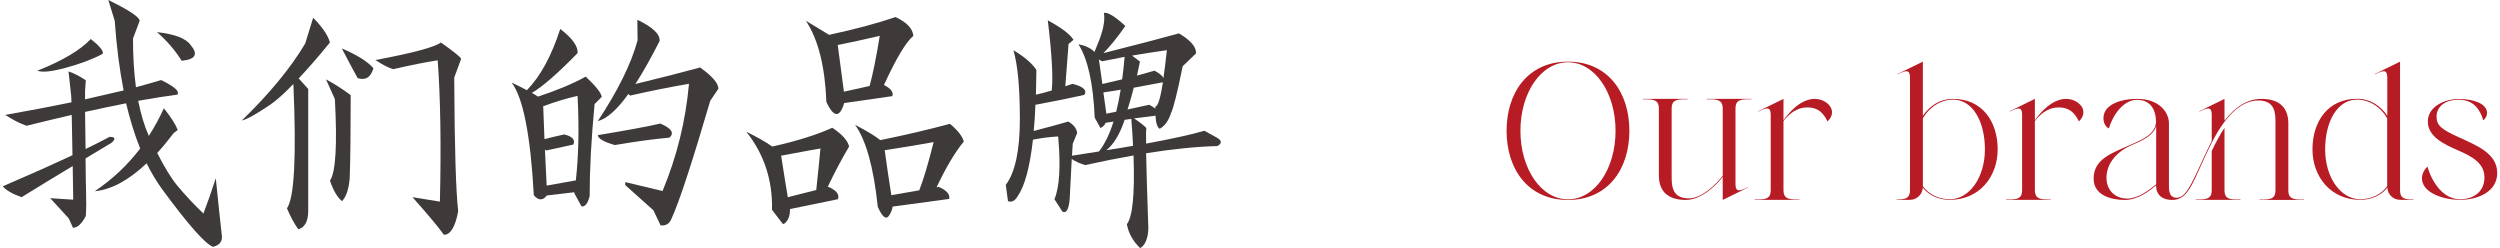
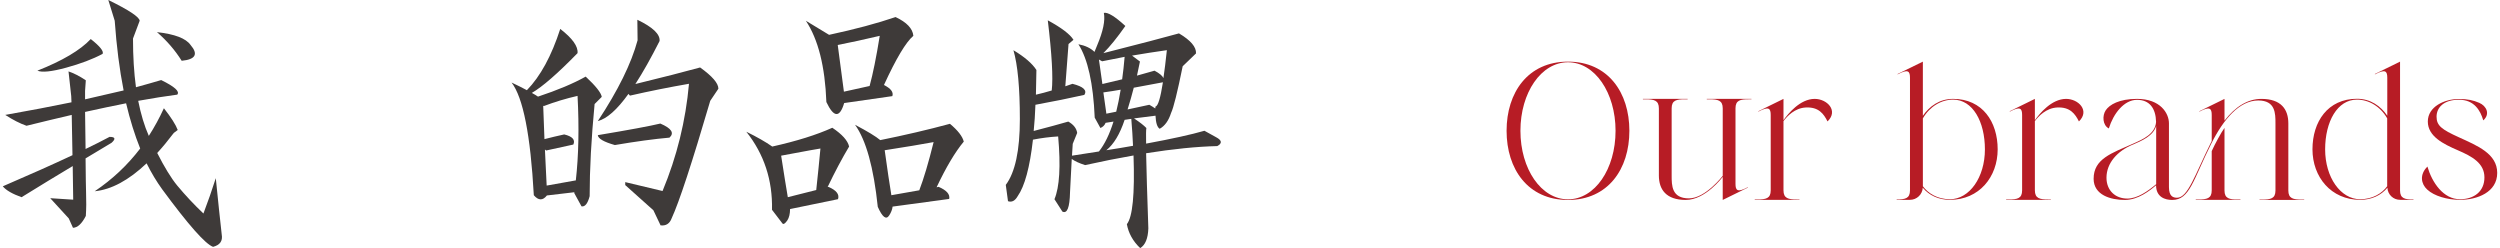
<svg xmlns="http://www.w3.org/2000/svg" version="1.1" id="圖層_1" x="0px" y="0px" width="262px" height="26px" viewBox="0 0 262 26" enable-background="new 0 0 262 26" xml:space="preserve">
  <g>
    <g>
      <g>
        <path fill="#3E3A39" d="M17.176,11.343c0.76,0.967,1.243,1.727,1.45,2.279l-0.414,0.311c-0.587,0.777-1.165,1.476-1.735,2.099     c0.76,1.5,1.459,2.641,2.098,3.418c0.863,1.035,1.778,2.01,2.745,2.926c0.467-1.227,0.897-2.461,1.295-3.703     c0.241,2.398,0.448,4.367,0.621,5.904c0.121,0.674-0.181,1.104-0.906,1.293c-0.812-0.293-2.589-2.303-5.334-6.033     c-0.588-0.811-1.132-1.717-1.632-2.719c-1.882,1.779-3.694,2.754-5.438,2.926c1.848-1.242,3.436-2.736,4.766-4.479     c-0.57-1.416-1.063-2.996-1.477-4.74c-1.313,0.259-2.745,0.561-4.299,0.906c0.017,1.484,0.034,2.781,0.052,3.884     c0.933-0.449,1.77-0.871,2.512-1.27c0.604,0,0.674,0.209,0.207,0.623c-0.812,0.482-1.718,1.027-2.719,1.631     c0.018,1.934,0.034,3.125,0.052,3.574c0.034,0.863,0.025,1.684-0.025,2.459c-0.415,0.811-0.863,1.227-1.347,1.242l-0.44-0.982     L5.264,20.77l2.408,0.156c-0.017-1.072-0.034-2.246-0.052-3.523c-1.589,0.949-3.376,2.037-5.36,3.264     c-0.967-0.346-1.623-0.725-1.968-1.141c2.848-1.225,5.282-2.313,7.303-3.262c-0.018-1.313-0.044-2.719-0.078-4.222     c-1.485,0.345-3.064,0.725-4.739,1.139c-0.69-0.242-1.433-0.621-2.227-1.139c2.537-0.449,4.851-0.889,6.94-1.321     c-0.018-0.208-0.026-0.423-0.026-0.647L7.18,7.484c0.57,0.19,1.174,0.501,1.813,0.933L8.915,9.53v0.88     c1.467-0.328,2.813-0.639,4.04-0.932c-0.432-2.192-0.743-4.626-0.933-7.303L11.35,0c2.158,1.054,3.254,1.779,3.288,2.176     L13.938,4.04c0,1.882,0.104,3.583,0.311,5.102c0.95-0.259,1.83-0.509,2.643-0.751c1.415,0.69,1.977,1.2,1.683,1.527     c-1.191,0.156-2.555,0.372-4.091,0.648c0.275,1.398,0.646,2.624,1.112,3.676C16.184,13.329,16.71,12.361,17.176,11.343z      M3.917,7.406C6.541,6.37,8.405,5.266,9.511,4.092c0.967,0.76,1.381,1.278,1.243,1.554c-1.036,0.553-2.314,1.036-3.833,1.45     C5.401,7.51,4.4,7.613,3.917,7.406z M16.45,3.367c1.865,0.207,3.039,0.656,3.522,1.347C20.802,5.68,20.49,6.232,19.04,6.37     C18.35,5.266,17.486,4.265,16.45,3.367z" />
-         <path fill="#3E3A39" d="M25.333,12.637c2.918-2.831,5.137-5.524,6.655-8.08l0.829-2.693c0.967,0.967,1.554,1.83,1.761,2.59     c-1.243,1.52-2.34,2.78-3.288,3.781l0.077,0.052L32.3,9.323v12.921c-0.035,1.002-0.38,1.598-1.036,1.787     c-0.415-0.57-0.812-1.303-1.191-2.199c0.776-1.105,1.001-5.447,0.673-13.027c-1.001,1.036-1.838,1.778-2.512,2.227     C26.853,11.964,25.886,12.5,25.333,12.637z M36.65,18.645c-0.087,1.141-0.354,1.951-0.803,2.436     c-0.483-0.381-0.907-1.098-1.27-2.148c0.604-0.865,0.777-3.713,0.519-8.547l-0.933-2.072c0.897,0.483,1.761,1.036,2.59,1.658     C36.754,13.838,36.719,16.729,36.65,18.645z M35.821,5.076c1.589,0.673,2.693,1.364,3.315,2.072     c-0.277,0.967-0.829,1.312-1.658,1.036C37.133,7.562,36.581,6.526,35.821,5.076z M46.206,4.454     c1.347,0.95,2.054,1.52,2.123,1.709l-0.725,1.968c0.034,7.251,0.172,11.921,0.414,14.011c-0.311,1.656-0.812,2.477-1.502,2.459     c-0.535-0.76-1.632-2.072-3.289-3.936l2.875,0.465c0.138-5.938,0.06-10.876-0.233-14.812c-1.313,0.207-2.866,0.518-4.661,0.932     c-0.483-0.138-1.105-0.457-1.864-0.958C43.279,5.551,45.567,4.938,46.206,4.454z" />
        <path fill="#3E3A39" d="M60.189,20.25c0-0.033,0-0.068,0-0.104c-0.967,0.121-1.925,0.234-2.874,0.338     c-0.432,0.553-0.89,0.543-1.372-0.027c-0.346-6.301-1.123-10.236-2.331-11.808c0.621,0.293,1.156,0.561,1.605,0.803     c1.415-1.45,2.581-3.591,3.496-6.422c1.277,0.984,1.882,1.831,1.813,2.538c-2.089,2.141-3.686,3.531-4.79,4.169     c0.258,0.138,0.475,0.268,0.646,0.388c2.037-0.673,3.703-1.373,4.998-2.098c1.054,0.984,1.614,1.692,1.684,2.124l-0.751,0.751     c-0.346,3.609-0.518,6.828-0.518,9.658c-0.207,0.779-0.492,1.133-0.855,1.063L60.189,20.25z M59.128,14.088     c0.863,0.207,1.183,0.561,0.958,1.061c-0.983,0.209-1.934,0.416-2.849,0.623l-0.129-0.104c0.052,1.242,0.111,2.502,0.182,3.781     l3.056-0.545c0.293-2.59,0.354-5.542,0.181-8.856c-1.209,0.276-2.382,0.63-3.521,1.062l-0.078-0.025     c0.052,1.156,0.095,2.322,0.13,3.496C57.729,14.408,58.42,14.242,59.128,14.088z M62.65,12.689     c2.123-3.211,3.513-6.034,4.169-8.468l-0.025-2.149c1.622,0.777,2.398,1.519,2.33,2.227c-0.897,1.778-1.744,3.28-2.537,4.506     c2.899-0.708,5.161-1.286,6.784-1.735c1.278,0.915,1.916,1.657,1.916,2.227l-0.854,1.27c-1.916,6.526-3.262,10.625-4.04,12.301     c-0.206,0.568-0.596,0.818-1.165,0.75l-0.751-1.58l-2.952-2.641v-0.311l3.91,0.932c1.503-3.607,2.425-7.355,2.771-11.238     c-2.09,0.362-4.152,0.776-6.189,1.242l-0.155-0.181C64.67,11.498,63.6,12.448,62.65,12.689z M69.202,12.948     c1.173,0.501,1.493,0.993,0.958,1.476c-1.589,0.139-3.496,0.398-5.724,0.777c-1.156-0.328-1.752-0.672-1.786-1.037     C65.947,13.612,68.131,13.208,69.202,12.948z" />
        <path fill="#3E3A39" d="M82.512,23.1c-0.242,0.344-0.414,0.449-0.518,0.311s-0.467-0.613-1.088-1.424     c0.069-3.107-0.829-5.836-2.693-8.183c1.122,0.552,2.029,1.07,2.72,1.554c2.555-0.57,4.652-1.227,6.293-1.969     c1.036,0.692,1.622,1.346,1.761,1.969c-0.742,1.242-1.493,2.658-2.253,4.246l0.078-0.025c0.845,0.363,1.182,0.795,1.01,1.295     l-5.024,1.035C82.797,22.408,82.702,22.807,82.512,23.1z M85.982,15.564c-0.069,0-1.442,0.25-4.118,0.75     c0.294,1.9,0.527,3.35,0.699,4.352l2.979-0.752C85.714,18.326,85.861,16.877,85.982,15.564z M86.604,10.695     c-0.14-3.729-0.855-6.569-2.15-8.52c0.812,0.484,1.623,0.976,2.434,1.476c2.729-0.587,5.051-1.208,6.967-1.864     c1.174,0.552,1.796,1.208,1.864,1.968c-0.776,0.656-1.804,2.374-3.081,5.154c0.725,0.362,1.019,0.75,0.88,1.165     c-1.691,0.242-3.375,0.483-5.049,0.725C88.002,12.37,87.38,12.335,86.604,10.695z M92.197,3.755     c-1.605,0.38-3.073,0.699-4.402,0.958l0.647,4.894l2.693-0.595C91.481,7.752,91.835,6,92.197,3.755z M93.182,22.582     c-0.311,0.482-0.708,0.182-1.191-0.906c-0.432-4.127-1.226-6.992-2.383-8.598c1.313,0.69,2.192,1.227,2.642,1.606     c2.572-0.52,5.007-1.087,7.304-1.709c0.828,0.69,1.311,1.313,1.45,1.864c-0.916,1.105-1.865,2.703-2.85,4.791l0.207-0.051     c0.846,0.363,1.217,0.785,1.114,1.27l-5.931,0.803C93.509,21.959,93.389,22.271,93.182,22.582z M97.843,14.891     c-1.208,0.225-2.917,0.51-5.127,0.854c0.275,1.986,0.508,3.559,0.699,4.713l2.926-0.516     C96.807,18.732,97.308,17.049,97.843,14.891z" />
        <path fill="#3E3A39" d="M113.64,9.944c-1.537,0.345-3.246,0.69-5.127,1.036c-0.035,0.983-0.096,1.898-0.182,2.745     c1.468-0.379,2.676-0.708,3.626-0.984c0.551,0.312,0.862,0.708,0.932,1.191l-0.466,1.14l-0.078,1.242     c0.984-0.156,1.925-0.301,2.823-0.439c0.604-0.76,1.113-1.805,1.527-3.134c-0.311,0.053-0.587,0.096-0.828,0.131     c-0.104,0.258-0.285,0.439-0.544,0.542l-0.597-1.086c-0.154-3.591-0.725-6.155-1.709-7.691c0.726,0.138,1.286,0.405,1.685,0.803     c0.085-0.207,0.181-0.44,0.284-0.699c0.622-1.467,0.854-2.598,0.698-3.393c0.415-0.086,1.166,0.372,2.254,1.373     c-0.846,1.208-1.614,2.158-2.305,2.849c3.867-0.984,6.508-1.674,7.924-2.072c1.226,0.725,1.821,1.424,1.787,2.098l-1.398,1.347     c-0.553,2.728-0.958,4.359-1.217,4.895c-0.259,0.811-0.657,1.363-1.191,1.657c-0.259-0.155-0.406-0.613-0.44-1.372     c-0.812,0.104-1.563,0.199-2.252,0.285c0.604,0.397,1.034,0.734,1.294,1.009c-0.035,0.191-0.044,0.735-0.026,1.633     c2.71-0.502,4.748-0.949,6.111-1.347l1.218,0.673c0.622,0.328,0.665,0.639,0.13,0.932c-2.158,0.053-4.645,0.303-7.459,0.75     c0.034,1.762,0.112,4.387,0.233,7.873c-0.034,1.053-0.319,1.744-0.854,2.072c-0.76-0.725-1.226-1.563-1.398-2.512     c0.604-0.742,0.837-3.143,0.699-7.199c-1.589,0.275-3.28,0.613-5.075,1.01c-0.64-0.207-1.105-0.422-1.399-0.648l-0.181,3.496     c-0.035,1.607-0.303,2.279-0.803,2.021l-0.828-1.295c0.535-1.277,0.664-3.471,0.388-6.578c-0.88,0.051-1.761,0.164-2.642,0.336     c-0.328,2.9-0.863,4.877-1.604,5.93c-0.277,0.484-0.614,0.658-1.011,0.52l-0.232-1.709c0.983-1.313,1.476-3.609,1.476-6.889     s-0.226-5.688-0.674-7.225c1.175,0.708,1.977,1.398,2.408,2.072c-0.017,0.916-0.034,1.778-0.051,2.589     c0.534-0.12,1.087-0.268,1.657-0.44c0.154-1.329,0.017-3.781-0.414-7.354c1.433,0.777,2.33,1.459,2.693,2.045l-0.519,0.441     l-0.337,4.428l0.751-0.258C113.536,9.073,113.951,9.461,113.64,9.944z M117.861,5.957c-0.795,0.155-1.58,0.31-2.357,0.466     l-0.336-0.182l0.362,2.564c0.655-0.155,1.347-0.319,2.072-0.492C117.705,7.57,117.792,6.785,117.861,5.957z M115.919,11.706     c0,0.086,0.008,0.155,0.025,0.207c0.345-0.069,0.69-0.138,1.036-0.207c0.172-0.691,0.328-1.459,0.466-2.306     c-0.587,0.104-1.191,0.199-1.813,0.285L115.919,11.706z M115.944,15.744c1.001-0.154,1.934-0.311,2.797-0.465     c-0.035-0.863-0.096-1.804-0.181-2.823c-0.242,0.035-0.476,0.069-0.699,0.104C117.36,14.063,116.721,15.123,115.944,15.744z      M120.45,10.98c0.242,0.138,0.449,0.267,0.621,0.388c0.018-0.068,0.026-0.138,0.026-0.207c0.259-0.034,0.518-0.88,0.777-2.538     c-0.984,0.19-2.004,0.38-3.056,0.57c-0.174,0.691-0.389,1.45-0.648,2.279C118.931,11.3,119.69,11.135,120.45,10.98z      M122.288,5.257c-1.226,0.173-2.442,0.362-3.65,0.57l0.828,0.622c-0.087,0.432-0.189,0.924-0.311,1.476     c0.604-0.172,1.217-0.345,1.839-0.518c0.519,0.277,0.828,0.535,0.933,0.777C122.047,7.372,122.168,6.396,122.288,5.257z" />
      </g>
    </g>
    <g>
      <g>
        <path fill="#B71C25" d="M170.759,13.708c0,4.003-2.23,7.248-6.435,7.248s-6.434-3.244-6.434-7.248s2.229-7.249,6.434-7.249     S170.759,9.704,170.759,13.708z M169.31,13.708c0-4.003-2.175-7.182-4.985-7.182c-2.81,0-4.984,3.178-4.984,7.182     s2.175,7.181,4.984,7.181C167.146,20.889,169.31,17.711,169.31,13.708z" />
        <path fill="#B71C25" d="M181.88,10.362h1.672v0.044h-0.278c-0.881,0-1.394,0.089-1.394,0.948v7.907     c0,0.691,0.189,0.947,1.293,0.355v0.045l-2.632,1.293v-2.42c0,0-1.796,2.42-3.869,2.42c-2.075,0-2.822-1.104-2.822-2.564v-7.025     c0-0.858-0.512-0.958-1.394-0.958h-0.279v-0.044h1.673h1.339h1.673v0.044h-0.279c-0.88,0-1.394,0.089-1.394,0.948v7.036     c0,1.049,0,2.398,1.808,2.398c1.738,0,3.545-2.363,3.545-2.363v-7.071c0-0.848-0.513-0.948-1.394-0.948h-0.278v-0.044h1.672     H181.88z" />
        <path fill="#B71C25" d="M191.526,12.726c-0.401-0.792-0.925-1.527-2.275-1.461c-1.159,0.056-1.963,0.915-2.342,1.427v7.25     c0,0.859,0.514,0.959,1.395,0.959h0.278v0.043h-1.673h-1.339h-1.672V20.9h0.279c0.882,0,1.393-0.09,1.393-0.947v-7.896     c0-0.692-0.188-0.948-1.293-0.357v-0.044l2.632-1.293v2.231c0.491-0.692,1.751-2.231,3.269-2.231     C191.471,10.362,192.696,11.589,191.526,12.726z" />
        <path fill="#B71C25" d="M209.356,15.648c0,2.887-1.93,5.295-5.007,5.295c-1.216,0-2.196-0.49-2.845-1.27     c-0.033,0.703-0.624,1.27-1.338,1.27h-1.394V20.9c0.881,0,1.394-0.09,1.394-0.947V8.154c0-0.692-0.189-0.948-1.294-0.357V7.752     l2.644-1.293v5.676c0.69-1.004,1.751-1.773,3.167-1.773C207.762,10.362,209.356,12.771,209.356,15.648z M208.019,15.658     c0-2.921-1.282-5.218-3.335-5.218c-1.228,0-2.442,0.714-3.167,1.963v7.115c0.558,0.758,1.551,1.361,2.833,1.361     C206.401,20.879,208.019,18.58,208.019,15.658z" />
        <path fill="#B71C25" d="M217.872,12.726c-0.401-0.792-0.925-1.527-2.275-1.461c-1.159,0.056-1.962,0.915-2.342,1.427v7.25     c0,0.859,0.514,0.959,1.395,0.959h0.278v0.043h-1.673h-1.338h-1.673V20.9h0.279c0.882,0,1.394-0.09,1.394-0.947v-7.896     c0-0.692-0.189-0.948-1.294-0.357v-0.044l2.632-1.293v2.231c0.491-0.692,1.751-2.231,3.269-2.231     C217.816,10.362,219.042,11.589,217.872,12.726z" />
        <path fill="#B71C25" d="M241.202,20.912h0.277v0.043h-4.683v-0.043h0.279c0.881,0,1.393-0.09,1.393-0.949v-7.036     c0-1.049,0-2.398-1.806-2.398c-1.975,0-3.636,1.962-4.918,4.518c-1.918,3.824-2.252,5.908-4.104,5.908     c-0.725,0-1.684-0.289-1.684-1.537c-0.68,0.578-1.884,1.537-3.279,1.537c-1.471,0-3.266-0.512-3.266-2.219     c0-2.098,1.882-2.682,4.181-3.701c0.959-0.426,2.286-0.992,2.364-2.264c-0.034-1.417-0.68-2.309-1.996-2.309     c-1.36,0-2.476,1.438-2.956,3c-0.657-0.335-0.702-1.35-0.322-1.907c0.391-0.58,1.395-1.193,3.278-1.193     c2.442,0,3.346,1.505,3.346,2.565v6.68c0,0.98,0.446,1.115,0.848,1.115c1.137,0,1.861-2.365,3.535-5.744l0.1-0.201v-2.72     c0-0.692-0.189-0.948-1.293-0.357v-0.044l2.632-1.293v2.274c1.148-1.471,2.431-2.274,3.87-2.274c2.073,0,2.82,1.104,2.82,2.565     v7.036C239.818,20.811,240.332,20.912,241.202,20.912z M223.526,15.156h-0.012c-1.594,0.658-2.755,1.918-2.755,3.469     c0,1.328,0.915,2.186,2.187,2.186c1.06,0,2.152-0.781,3.021-1.506v-6.111C225.654,14.266,224.438,14.752,223.526,15.156z      M234.521,20.9h0.278v0.043h-4.683V20.9h0.278c0.881,0,1.394-0.09,1.394-0.947v-4.115c0.313-0.703,0.993-1.963,1.339-2.432v6.557     C233.128,20.811,233.641,20.912,234.521,20.9z" />
        <path fill="#B71C25" d="M252.931,20.9v0.043h-1.394c-0.726,0-1.305-0.555-1.338-1.27c-0.648,0.779-1.629,1.27-2.845,1.27     c-3.077,0-5.007-2.408-5.007-5.295c0-2.888,1.595-5.297,4.673-5.297c1.416,0,2.477,0.769,3.167,1.773v-3.97     c0-0.692-0.188-0.948-1.294-0.357V7.752l2.632-1.293v13.504C251.525,20.811,252.039,20.912,252.931,20.9z M250.177,19.518v-7.115     c-0.714-1.249-1.929-1.963-3.167-1.963c-2.053,0-3.335,2.297-3.335,5.218c0,2.922,1.617,5.221,3.668,5.221     C248.637,20.879,249.63,20.275,250.177,19.518z" />
        <path fill="#B71C25" d="M261.708,18.123c0,2.02-2.086,2.82-3.902,2.82c-1.306,0-2.699-0.389-3.436-1.08     c-0.646-0.592-0.825-1.561,0.023-2.408c0.49,1.684,1.672,3.424,3.412,3.424c1.461,0,2.563-0.805,2.563-2.287     c0-1.484-1.282-2.197-2.787-2.844c-1.494-0.646-3.146-1.449-3.146-3.011c0-1.561,1.74-2.363,3.257-2.363     c0.937,0,1.505,0.133,2.13,0.401c0.77,0.334,1.171,1.183,0.424,1.84c-0.301-1.037-0.948-2.164-2.554-2.164     s-2.341,0.836-2.341,1.773s0.522,1.339,2.341,2.163C259.622,15.27,261.708,16.105,261.708,18.123z" />
      </g>
    </g>
  </g>
</svg>